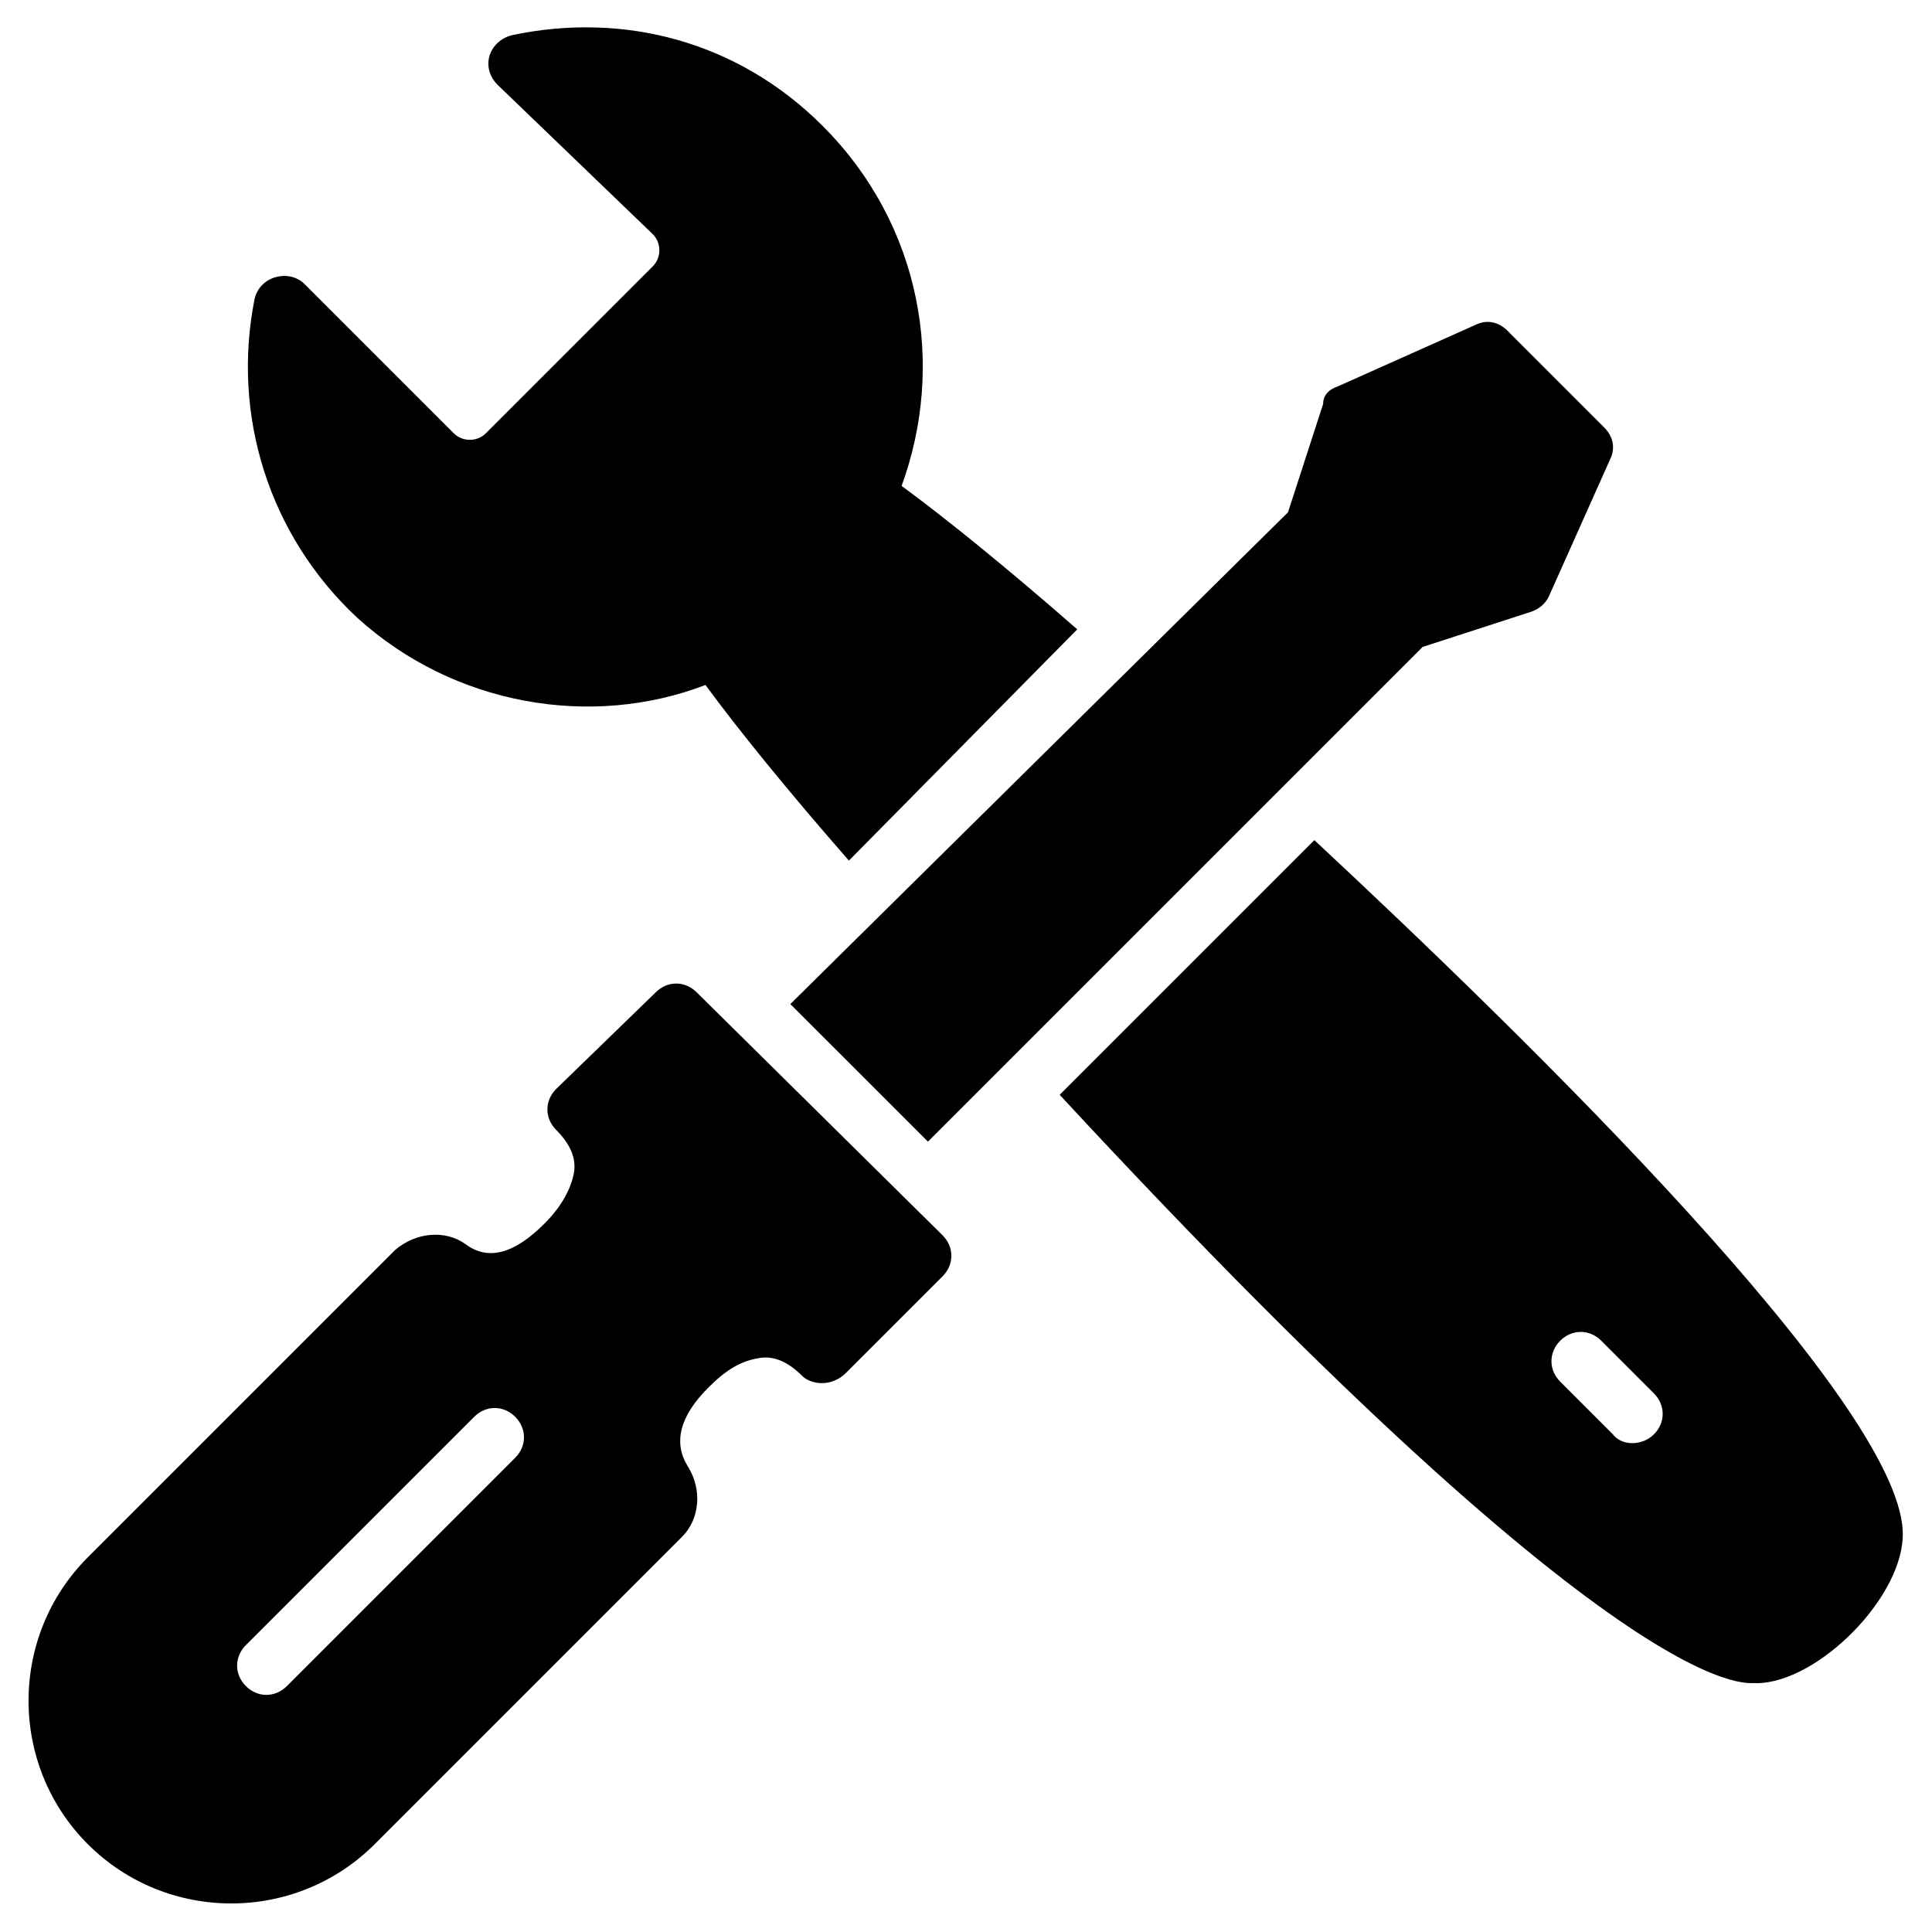
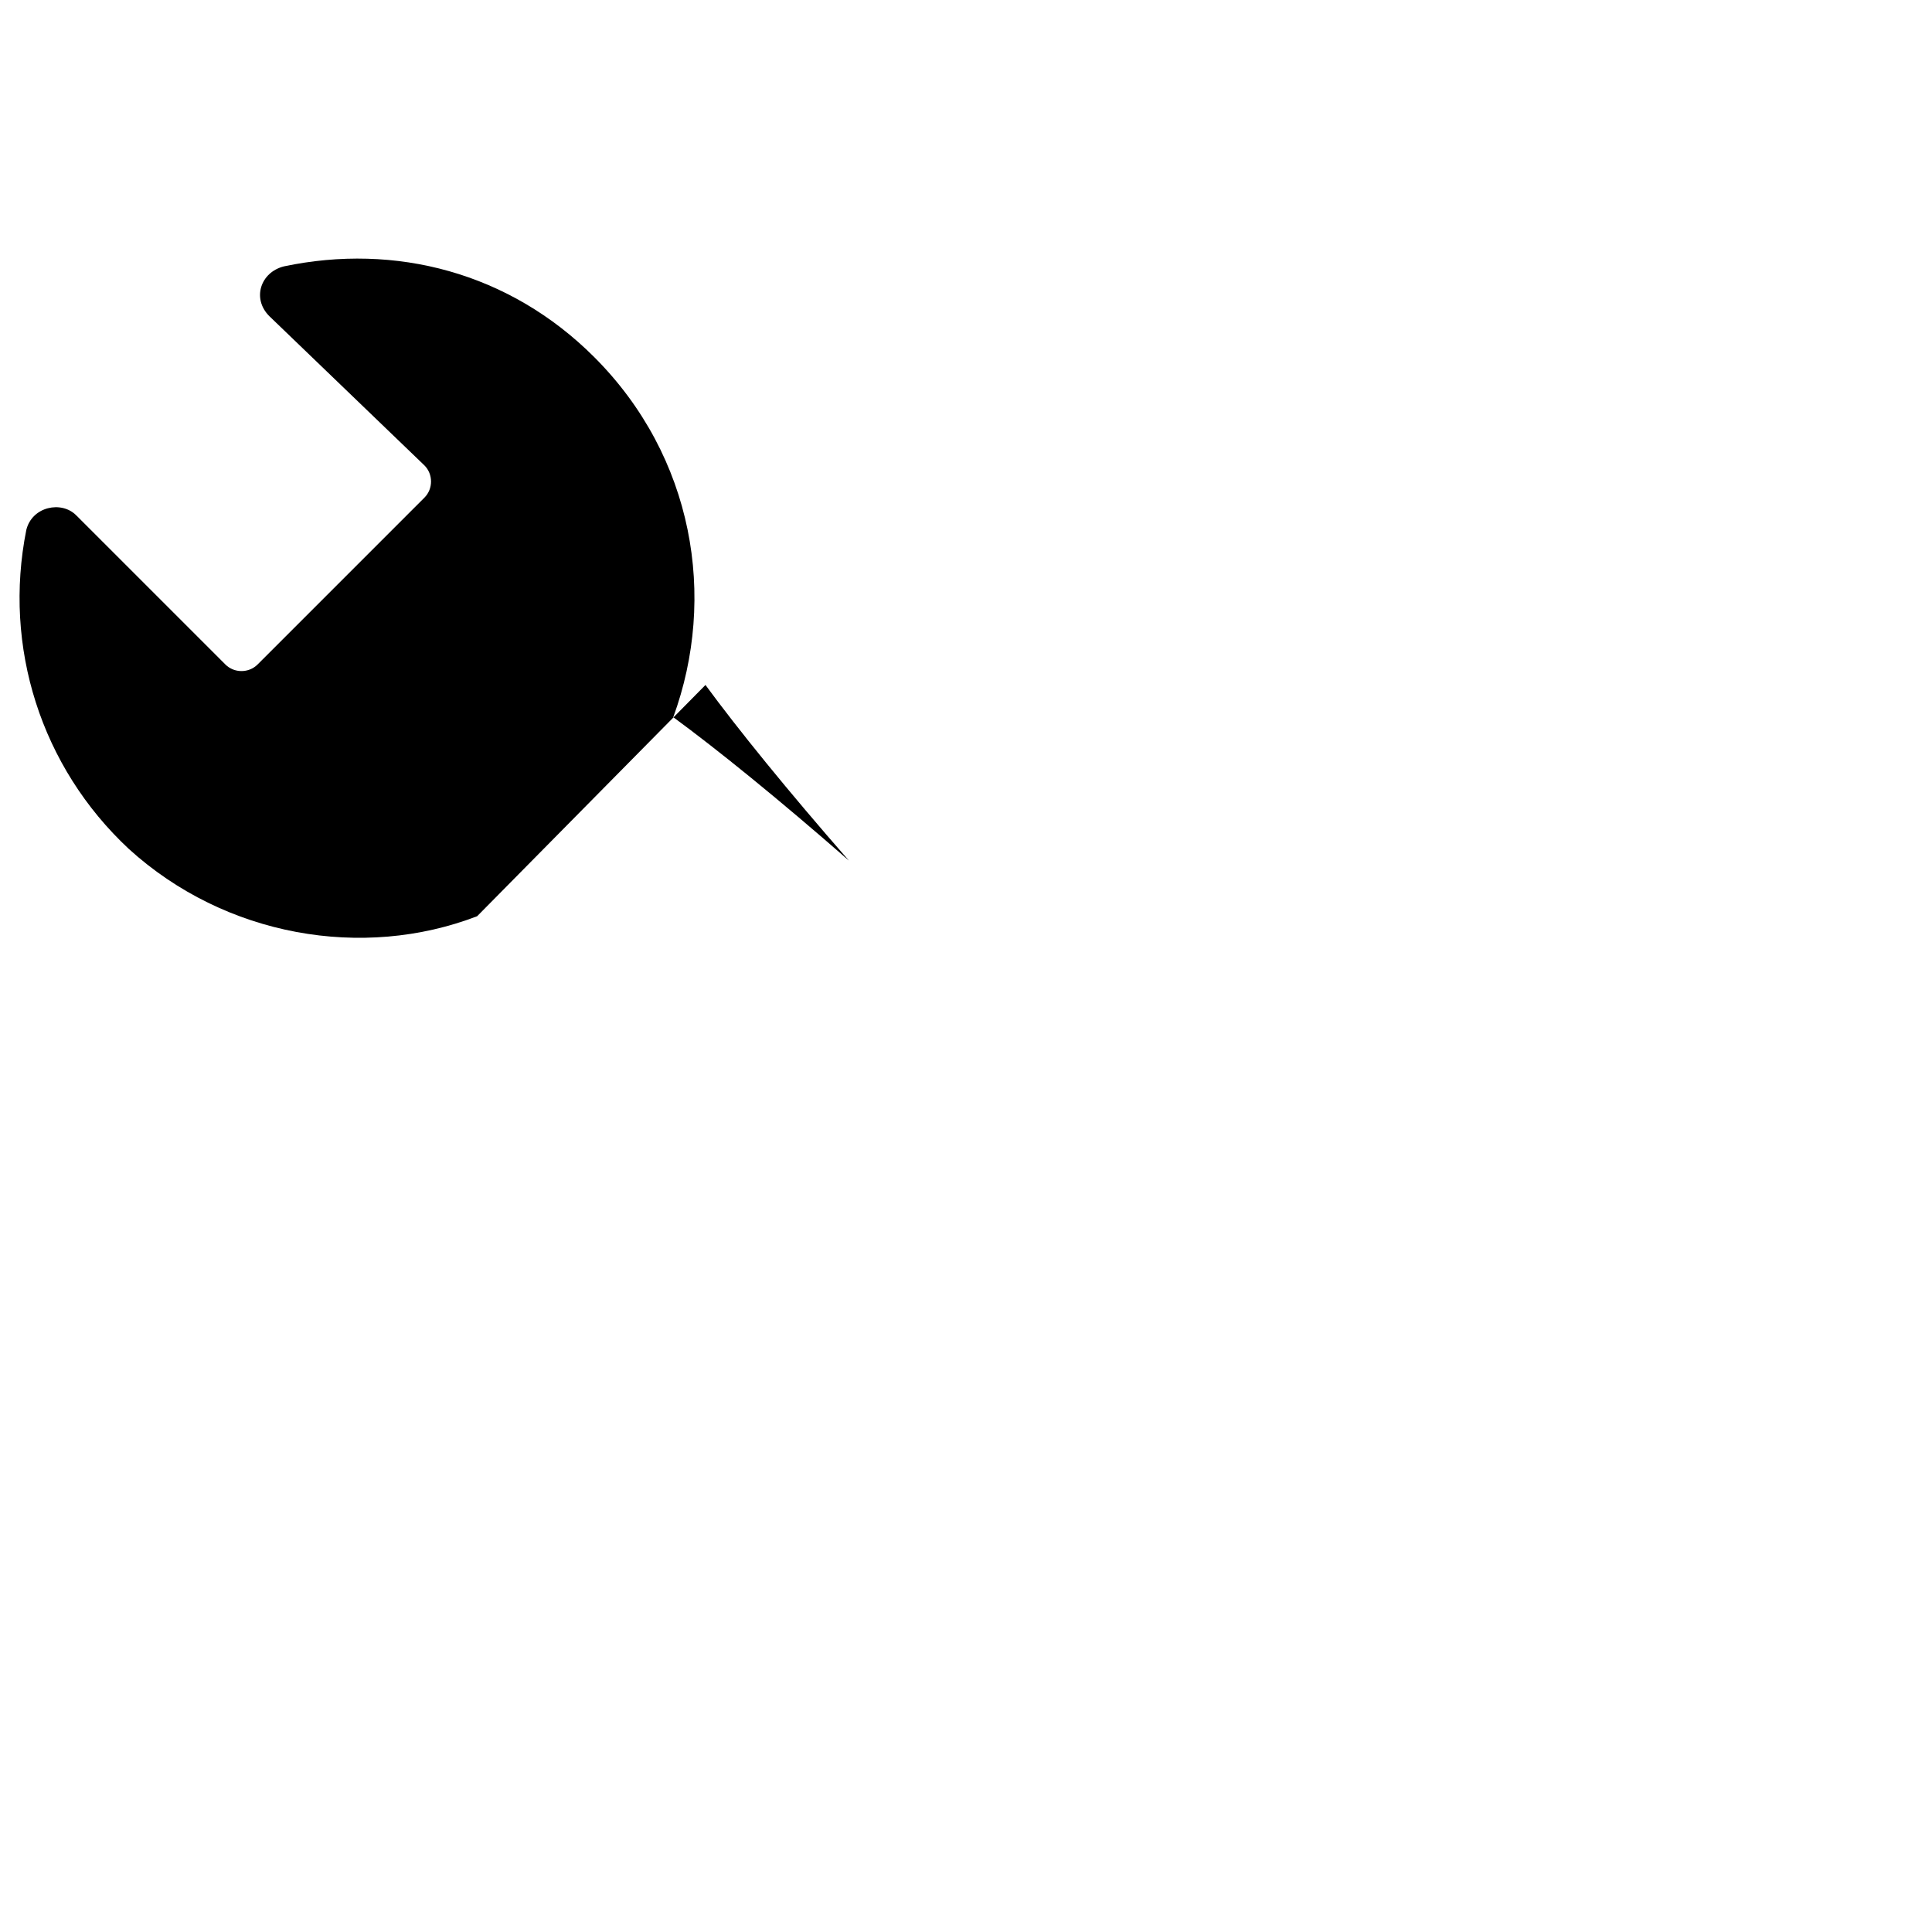
<svg xmlns="http://www.w3.org/2000/svg" width="1200pt" height="1200pt" version="1.1" viewBox="0 0 1200 1200">
-   <path d="m432.73 616.36c-7.273-7.273-18.184-7.273-25.453 0l-61.82 60c-7.273 7.273-7.273 18.184 0 25.453 9.09 9.09 12.727 18.184 10.91 27.273-1.816 9.09-7.273 20-18.184 30.91-18.184 18.184-34.547 23.637-49.09 12.727-12.727-9.09-30.91-7.273-43.637 3.637l-190.91 190.91c-49.09 49.09-49.09 129.09 0 178.18 49.09 49.09 129.09 49.09 178.18 0l190.91-190.91c10.91-10.91 12.727-29.09 3.637-43.637s-5.453-30.91 12.727-49.09c10.91-10.91 20-16.363 30.91-18.184 9.09-1.816 18.184 1.816 27.273 10.91 5.453 5.453 18.184 7.273 27.273-1.816l60-60c7.273-7.273 7.273-18.184 0-25.453zm-112.73 289.09-141.82 141.82c-7.273 7.273-18.184 7.273-25.453 0-7.273-7.273-7.273-18.184 0-25.453l141.82-141.82c7.273-7.273 18.184-7.273 25.453 0 7.273 7.273 7.273 18.184 0 25.453z" />
-   <path d="m576.36 709.09 307.27-307.27 67.273-21.816c5.453-1.816 9.09-5.453 10.91-9.09l38.184-85.453c3.637-7.273 1.816-14.547-3.637-20l-60-60c-5.453-5.453-12.727-7.273-20-3.637l-85.453 38.184c-5.453 1.816-9.09 5.453-9.09 10.91l-21.816 67.273-309.1 305.45z" />
-   <path d="m438.18 425.45c20 27.273 50.91 65.453 89.09 109.09l141.82-143.64c-43.637-38.184-81.816-69.09-109.09-89.09 27.273-74.547 12.727-161.82-49.09-223.64-52.727-52.727-123.64-70.91-192.73-56.363-14.547 3.637-20 20-9.09 30.91l96.359 92.727c5.453 5.453 5.453 14.547 0 20l-103.64 103.64c-5.453 5.453-14.547 5.453-20 0l-92.727-92.727c-9.09-9.09-27.273-5.453-30.91 9.09-14.547 72.727 9.09 147.27 63.637 198.18 60 54.547 145.46 69.09 216.37 41.816z" />
-   <path d="m816.36 521.82-158.18 158.18c365.45 394.55 430.91 363.64 432.73 365.45 38.184 0 92.727-54.547 90.91-94.547-3.633-81.816-232.73-305.45-365.45-429.09zm210.91 369.09c-7.273 7.273-20 7.273-25.453 0l-32.727-32.727c-7.273-7.273-7.273-18.184 0-25.453 7.273-7.273 18.184-7.273 25.453 0l32.727 32.727c7.273 7.269 7.273 18.18 0 25.453z" />
+   <path d="m438.18 425.45c20 27.273 50.91 65.453 89.09 109.09c-43.637-38.184-81.816-69.09-109.09-89.09 27.273-74.547 12.727-161.82-49.09-223.64-52.727-52.727-123.64-70.91-192.73-56.363-14.547 3.637-20 20-9.09 30.91l96.359 92.727c5.453 5.453 5.453 14.547 0 20l-103.64 103.64c-5.453 5.453-14.547 5.453-20 0l-92.727-92.727c-9.09-9.09-27.273-5.453-30.91 9.09-14.547 72.727 9.09 147.27 63.637 198.18 60 54.547 145.46 69.09 216.37 41.816z" />
</svg>